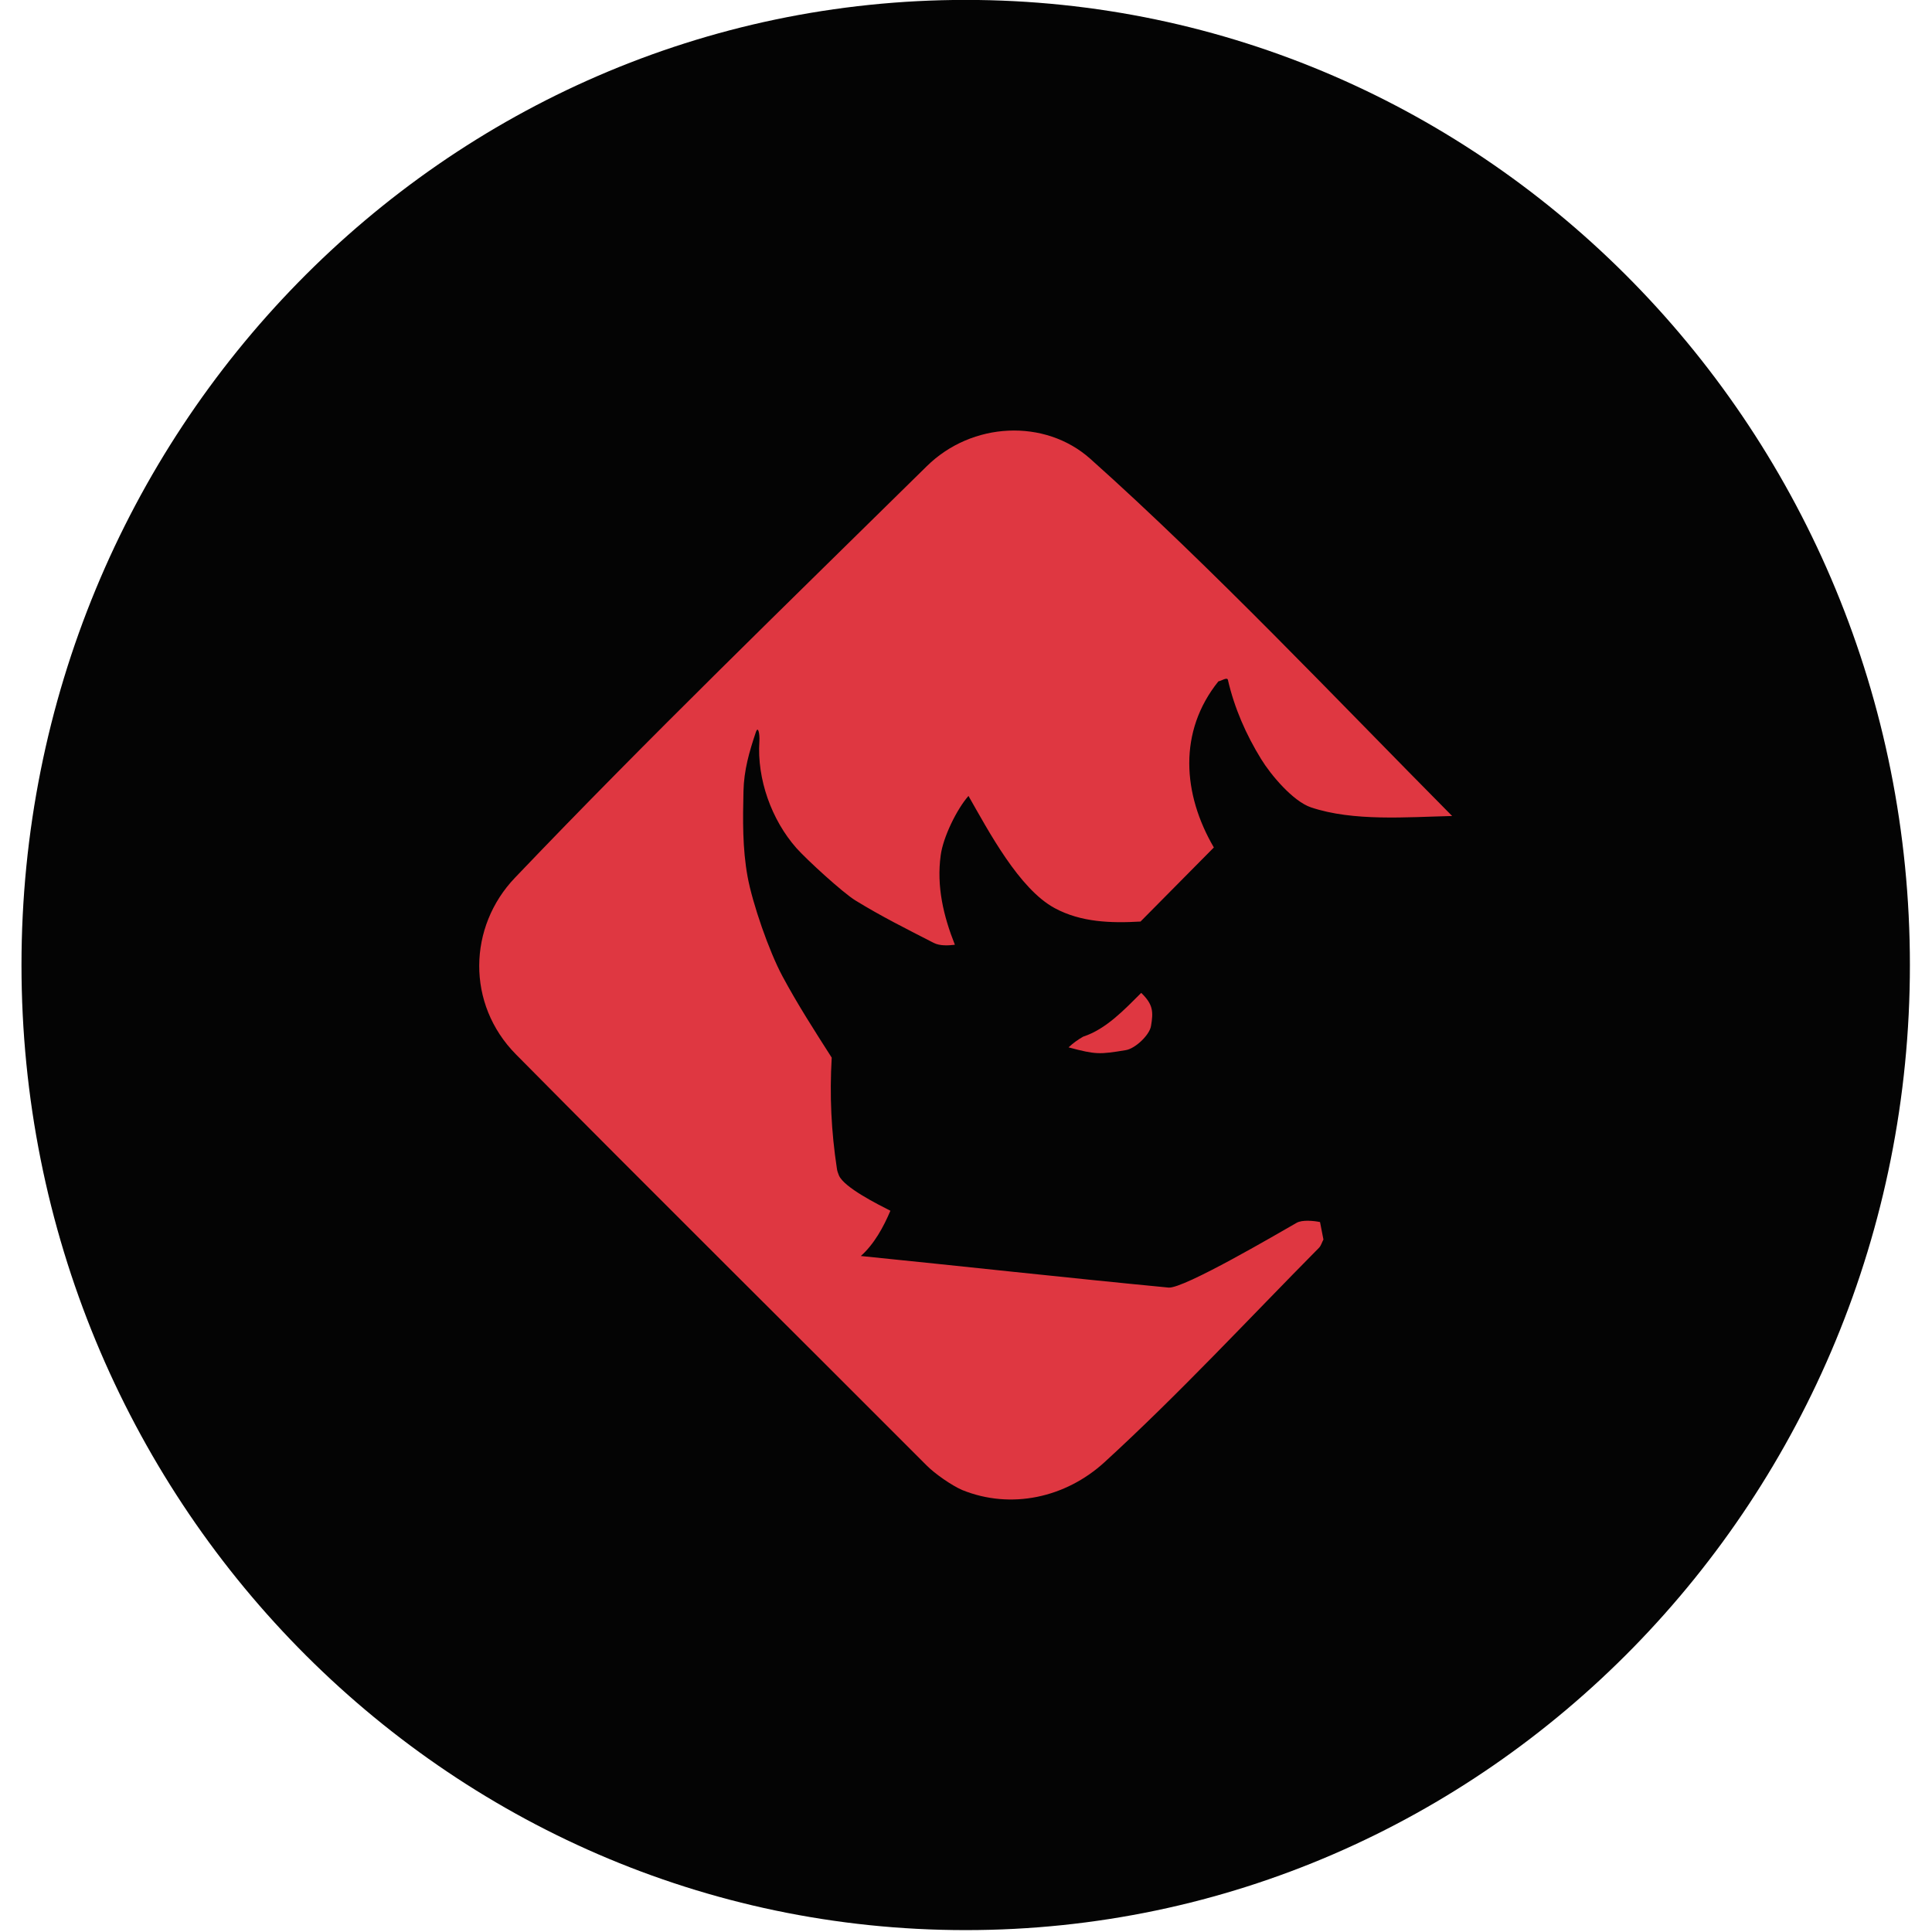
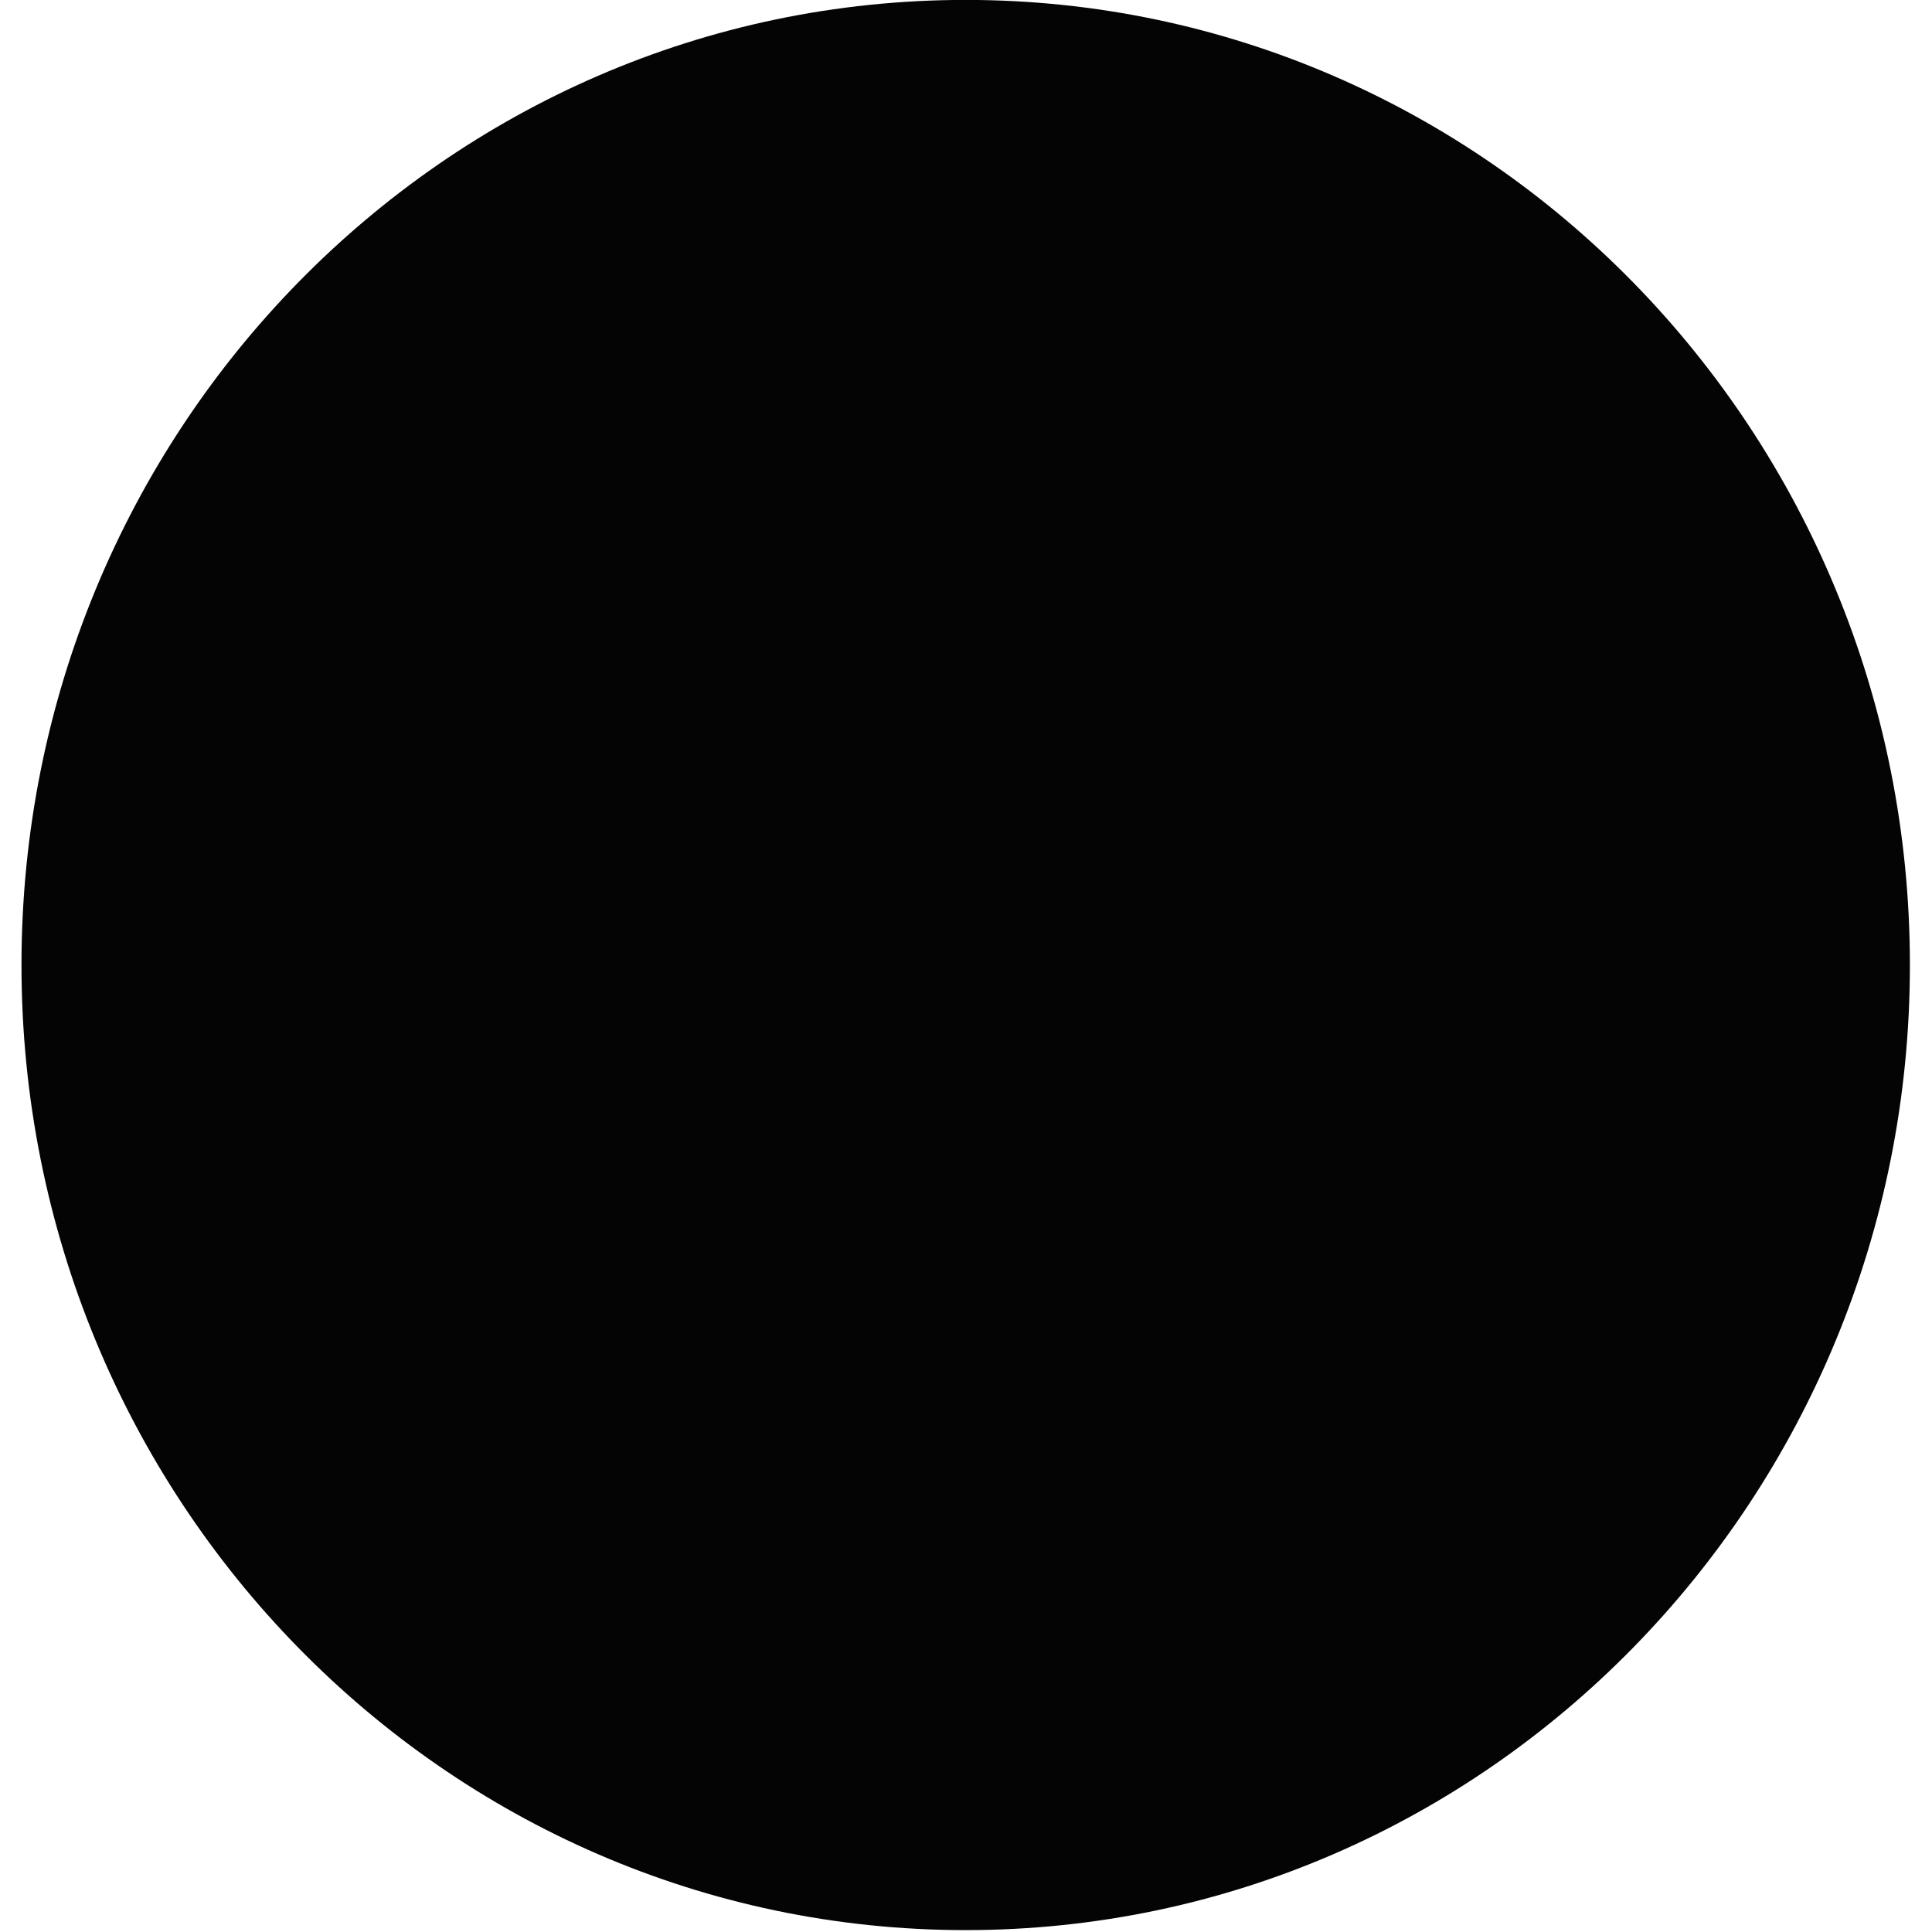
<svg xmlns="http://www.w3.org/2000/svg" version="1.1" id="Layer_1" x="0px" y="0px" viewBox="0 0 695 695" style="enable-background:new 0 0 695 695;" xml:space="preserve">
  <style type="text/css">
	.st0{fill:#040404;}
	.st1{fill:#DF3741;}
</style>
  <path class="st0" d="M687.05,347.15c0,191.74-152.07,347.17-339.66,347.17S7.73,538.88,7.73,347.15S159.8-0.03,347.39-0.03  S687.05,155.41,687.05,347.15" />
-   <path class="st1" d="M346.14,536.01c-3.8-1.64-9.89-5.89-12.79-8.83c-49.19-49.33-98.73-98.32-147.71-147.85  c-17.96-18.13-17.24-45.98-0.38-63.59c47.86-50.15,98.59-99.24,148.09-147.99c16.25-16.04,42.52-17.27,58.87-2.7  c43.79,39.1,88.88,86.86,130.16,128.49c-16.28,0.38-35.54,2.02-50.8-3.11c-6.46-2.19-14.43-11.67-17.92-17.38  c-5.44-8.83-9.61-18.34-11.94-28.46c-0.27-1.13-2.29,0.34-3.42,0.51c-14.54,18.1-12.86,40.57-1.64,59.76l-26.38,26.65  c-10.67,0.62-21.42,0.27-30.86-4.82c-12.83-6.91-23.84-27.78-31.03-40.37c-4.24,4.82-9.13,14.85-9.99,21.35  c-1.54,11.19,0.99,21.86,5.1,32.19c-2.26,0.27-5.37,0.48-7.63-0.68c-9.51-4.89-18.99-9.61-28.15-15.26  c-4.62-2.84-17.58-14.74-21.21-18.82c-9-10.19-14.23-24.87-13.34-38.42c0.17-2.63-0.44-5.78-1.27-3.28  c-2.36,6.98-4.28,13.65-4.45,21.21c-0.24,10.33-0.38,20.56,1.47,30.72c1.78,9.72,7.73,26.89,12.55,35.85  c5.37,10.02,11.56,19.64,17.72,29.28c-0.79,13.72-0.17,26.48,1.85,39.82c0.1,0.89,0.41,1.74,0.75,2.57  c1.88,4.35,13.96,10.37,18.51,12.69c-2.46,5.82-5.85,12.04-10.64,16.28c37.01,3.73,73.69,7.8,110.7,11.36  c5.4,0.51,39.75-19.7,46.08-23.3c2.02-1.16,6.26-0.72,8.41-0.27c0.41,2.09,0.82,4.17,1.23,6.29c-0.55,0.96-0.82,2.15-1.57,2.94  c-25.59,25.86-50.36,52.61-77.21,77.18C383.33,538.78,363.69,543.12,346.14,536.01" />
-   <path class="st1" d="M384.39,376.77c1.61-1.51,3.39-2.8,5.27-3.86c8.24-2.7,14.78-9.68,20.87-15.74c4.28,4.14,4.41,6.74,3.52,11.94  c-0.58,3.35-5.75,8.11-9.03,8.65C395.54,379.33,394.27,379.4,384.39,376.77" />
</svg>